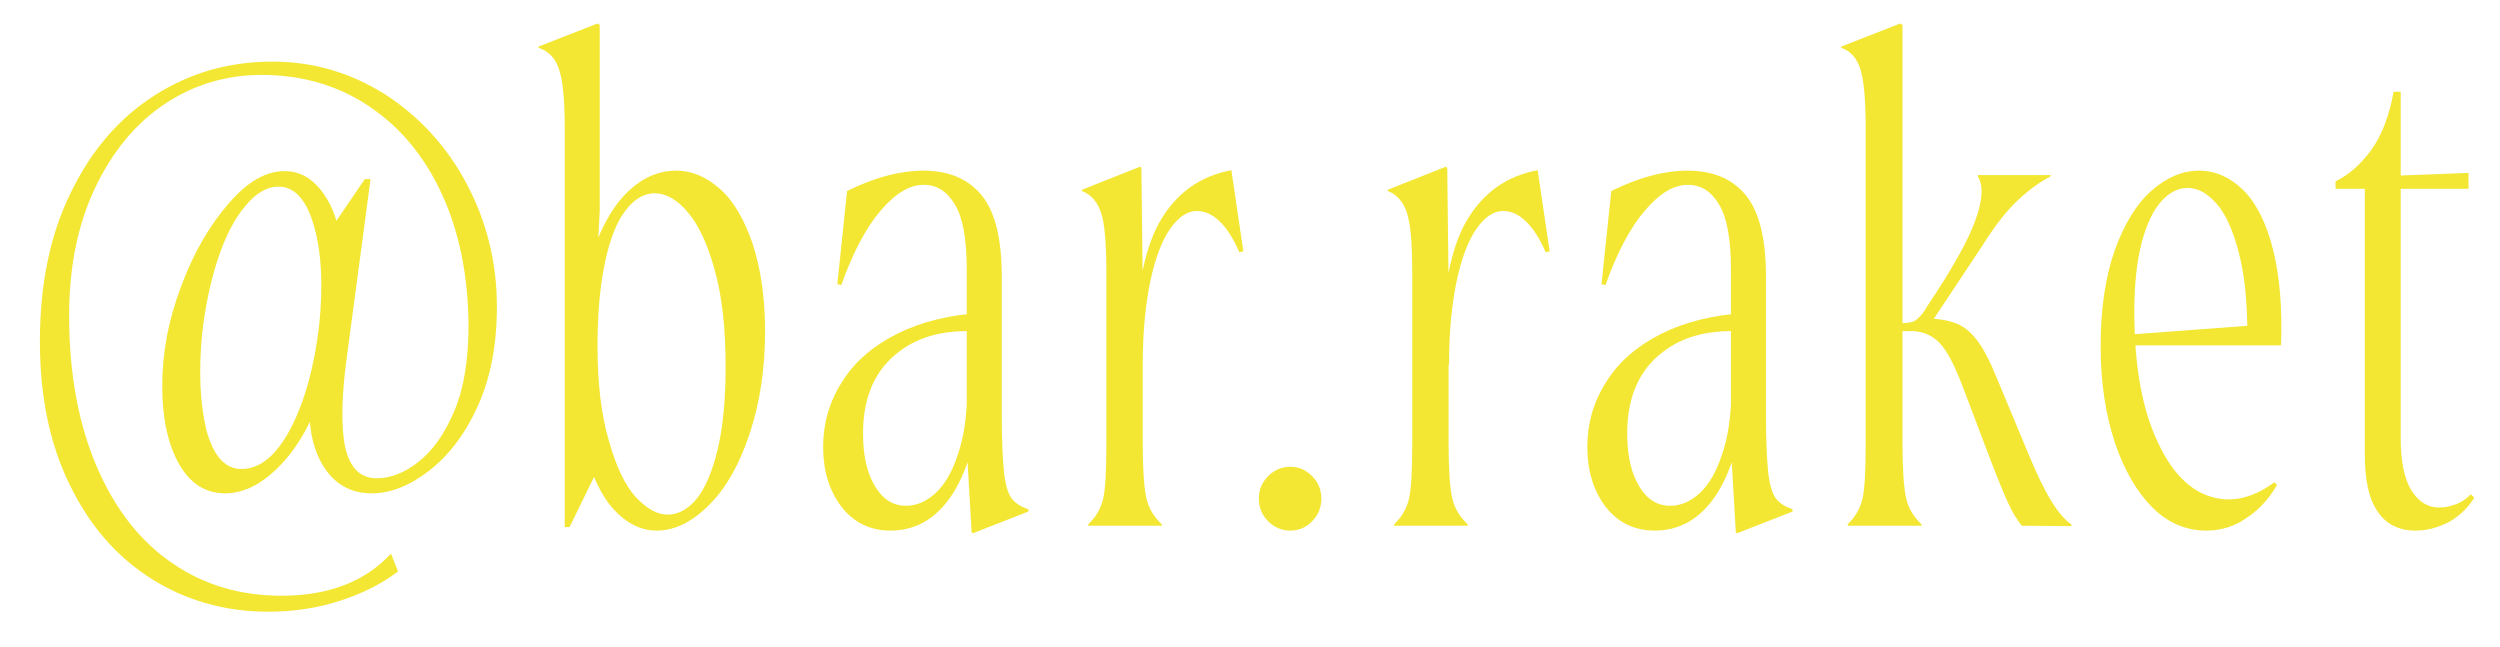
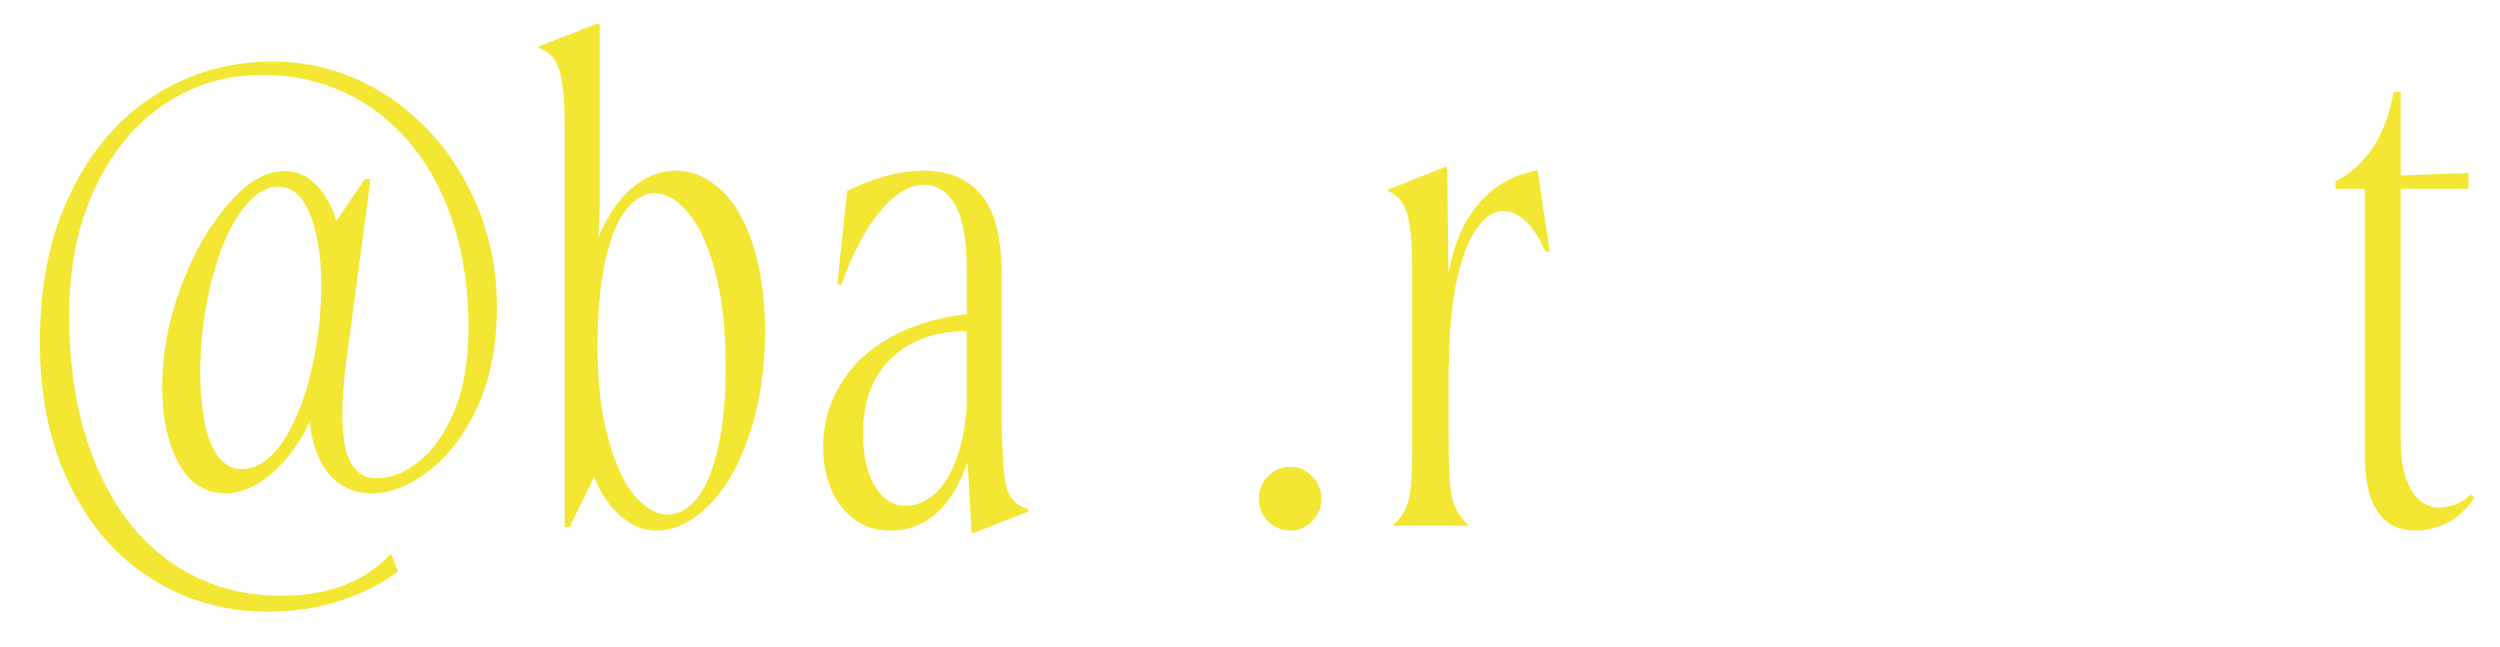
<svg xmlns="http://www.w3.org/2000/svg" version="1.1" id="Layer_1" x="0px" y="0px" viewBox="0 0 564 146" style="enable-background:new 0 0 564 146;" xml:space="preserve">
  <style type="text/css">
	.st0{fill:#F3E734;}
</style>
  <path class="st0" d="M89.8,128.9c-3.5,2.7-7.8,4.9-13,6.6c-5.2,1.7-10.6,2.5-16.3,2.5c-9.7,0-18.5-2.5-26.3-7.4  c-7.9-5-14-12-18.5-21.3C11.2,100.1,9,89.4,9,77.1c0-13,2.3-24.2,7-33.7c4.6-9.5,10.9-16.8,18.9-21.9s16.8-7.6,26.6-7.6  c9.2,0,17.6,2.5,25.4,7.4c7.7,5,13.9,11.7,18.4,20.2s6.8,17.7,6.8,27.7c0,8.5-1.4,16-4.3,22.4s-6.6,11.2-11,14.6s-8.7,5.1-13,5.1  c-3.6,0-6.5-1.2-8.9-3.6c-2.3-2.4-3.8-5.6-4.6-9.5c-0.7-3.9-0.6-8,0.3-12.3l1.1-3.8l2.5-18.3L74,52.5l0.2-0.2l8.1-11.9h1.3l-5.2,39  c-1.4,9.8-1.5,17-0.5,21.6c1.1,4.6,3.4,6.9,7.1,6.9c3.1,0,6.2-1.2,9.4-3.7c3.2-2.5,5.9-6.3,8.1-11.5s3.2-11.7,3.2-19.4  c-0.1-11.2-2.1-21-6-29.5S90.3,28.7,83.3,24S68.2,16.9,59,16.9c-8,0-15.3,2.2-21.9,6.6s-11.8,10.8-15.7,19  c-3.9,8.3-5.8,17.8-5.8,28.7c0,13.1,2.1,24.4,6.2,34s9.8,16.9,17,21.8c7.2,5,15.5,7.4,24.7,7.4c10.6,0,18.9-3.2,24.7-9.5L89.8,128.9  z M64.2,38.6c3.8,0,6.9,2,9.4,6s3.7,9.4,3.7,16.3c0,9.5-1.3,18.1-3.9,25.8s-5.9,13.8-10,18.1c-4.1,4.3-8.3,6.5-12.6,6.5  c-4.4,0-7.9-2.2-10.4-6.6s-3.8-10.3-3.8-17.5c0-7.6,1.4-15.1,4.3-22.7c2.8-7.5,6.4-13.7,10.7-18.6C55.7,41.1,59.9,38.6,64.2,38.6   M54.5,105.8c4.2,0,7.9-3.1,11.1-9.2c3.2-6.2,5.3-13.9,6.4-23.2c0.9-8.7,0.6-16.1-1.1-22.2s-4.4-9.1-8.1-9.1c-2.5,0-5,1.4-7.4,4.3  c-2.4,2.8-4.5,6.8-6.2,11.9s-2.9,10.8-3.6,17c-0.8,8.3-0.5,15.5,0.9,21.5C48.1,102.8,50.7,105.8,54.5,105.8" />
  <path class="st0" d="M127.4,29c0-6.4-0.4-10.9-1.3-13.4c-0.8-2.5-2.4-4.1-4.6-4.8v-0.3l13.3-5.2l0.5,0.3v42l-0.8,15.5l0.5,42.5  l-6.5,13.3h-1.1L127.4,29L127.4,29z M148.1,119.7c-3.2,0-6.1-1.3-8.9-4c-2.8-2.7-5-6.8-6.7-12.3S130,91,130,82.9c0-9.1,1-17,3-23.7  s4.7-11.9,8.1-15.4c3.4-3.5,7.2-5.3,11.5-5.3c3.5,0,6.7,1.4,9.8,4.1c3.1,2.7,5.5,6.9,7.4,12.4c1.8,5.5,2.8,12.1,2.8,19.8  c0,8.5-1.2,16.2-3.5,23.1s-5.3,12.2-9.1,16C156.1,117.8,152.2,119.7,148.1,119.7 M150.6,116.1c2.4,0,4.6-1.2,6.6-3.6  c1.9-2.4,3.5-6.1,4.7-11.1s1.8-11.2,1.8-18.6c0-8.7-0.8-16.1-2.5-22c-1.6-5.9-3.7-10.2-6.1-13c-2.4-2.8-4.9-4.2-7.4-4.2  c-2.4,0-4.6,1.3-6.6,3.9c-2,2.6-3.5,6.5-4.6,11.6c-1.1,5.2-1.7,11.4-1.7,18.8c0,8.4,0.8,15.5,2.5,21.3c1.6,5.8,3.6,10.1,6,12.8  C145.8,114.7,148.2,116.1,150.6,116.1" />
  <path class="st0" d="M200.9,119.7c-4.6,0-8.3-1.8-11.1-5.4c-2.7-3.6-4.1-8.1-4.1-13.4c0-5.4,1.4-10.3,4.3-14.8  c2.8-4.5,7-8.1,12.4-10.8c5.4-2.7,11.8-4.3,19.2-4.7l-3.5,4.1c-7,0-12.6,2-16.9,6c-4.3,4-6.5,9.7-6.5,17.1c0,5,0.9,8.9,2.7,11.9  s4.1,4.4,7,4.4c2.3,0,4.5-0.9,6.6-2.8s3.8-4.8,5.1-8.8c1.4-4,2.1-9,2.1-14.9l2.8-1.7c0,9.9-1.8,18-5.4,24.4  C212,116.5,207.1,119.7,200.9,119.7 M218.1,101.1V60.8c0-6.9-0.9-11.8-2.7-14.7c-1.8-3-4.1-4.4-7-4.4c-3.2,0-6.4,1.9-9.7,5.8  c-3.3,3.8-6.3,9.5-8.9,16.8l-0.9-0.2l2.2-21c6.2-3.1,12-4.6,17.2-4.6c5.8,0,10.2,1.9,13.2,5.6c3,3.7,4.5,9.8,4.5,18.3v31.1  c0,5.8,0.2,10.1,0.5,13c0.3,2.8,0.9,4.8,1.7,5.9s2.1,1.9,3.8,2.5v0.5l-12.5,4.9l-0.3-0.2L218.1,101.1z" />
-   <path class="st0" d="M245.5,118.3c1.8-1.7,2.9-3.7,3.4-5.9c0.5-2.3,0.7-6.4,0.7-12.4V61.4c0-6.5-0.4-11-1.2-13.4  c-0.8-2.4-2.2-4.1-4.3-4.9v-0.3l13.1-5.2l0.3,0.3l0.3,26.1v36c0,5.9,0.3,10,0.8,12.3s1.7,4.3,3.5,6v0.3h-16.6L245.5,118.3  L245.5,118.3z M256,82.3c0-15,1.9-25.7,5.6-32.2s9.1-10.4,16.2-11.7l2.7,18.3l-0.9,0.2c-2.7-6.2-6-9.3-9.6-9.3c-2.1,0-4.1,1.3-6,4  s-3.4,6.7-4.5,11.9c-1.1,5.3-1.7,11.5-1.7,18.8L256,82.3L256,82.3z" />
  <path class="st0" d="M291.1,119.7c-1.9,0-3.6-0.7-5-2.1c-1.4-1.4-2.1-3.1-2.1-5.1s0.7-3.7,2.1-5.1s3.1-2.1,5-2.1s3.5,0.7,4.9,2.1  s2.1,3.1,2.1,5.1s-0.7,3.7-2.1,5.1C294.7,119,293,119.7,291.1,119.7" />
  <path class="st0" d="M314.5,118.3c1.8-1.7,2.9-3.7,3.4-5.9c0.5-2.3,0.7-6.4,0.7-12.4V61.4c0-6.5-0.4-11-1.2-13.4  c-0.8-2.4-2.2-4.1-4.3-4.9v-0.3l13.1-5.2l0.3,0.3l0.3,26.1v36c0,5.9,0.3,10,0.8,12.3s1.7,4.3,3.5,6v0.3h-16.6L314.5,118.3  L314.5,118.3z M325.1,82.3c0-15,1.9-25.7,5.6-32.2s9.1-10.4,16.2-11.7l2.7,18.3l-0.9,0.2c-2.7-6.2-6-9.3-9.6-9.3c-2.1,0-4.1,1.3-6,4  s-3.4,6.7-4.5,11.9c-1.1,5.3-1.7,11.5-1.7,18.8L325.1,82.3L325.1,82.3z" />
-   <path class="st0" d="M373.3,119.7c-4.6,0-8.3-1.8-11.1-5.4c-2.7-3.6-4.1-8.1-4.1-13.4c0-5.4,1.4-10.3,4.3-14.8  c2.8-4.5,7-8.1,12.4-10.8c5.4-2.7,11.8-4.3,19.2-4.7l-3.5,4.1c-7,0-12.6,2-16.9,6s-6.5,9.7-6.5,17.1c0,5,0.9,8.9,2.7,11.9  c1.8,3,4.1,4.4,7,4.4c2.3,0,4.5-0.9,6.6-2.8s3.8-4.8,5.1-8.8c1.4-4,2.1-9,2.1-14.9l2.8-1.7c0,9.9-1.8,18-5.4,24.4  C384.4,116.5,379.5,119.7,373.3,119.7 M390.5,101.1V60.8c0-6.9-0.9-11.8-2.7-14.7c-1.8-3-4.1-4.4-7-4.4c-3.2,0-6.4,1.9-9.7,5.8  c-3.3,3.8-6.3,9.5-8.9,16.8l-0.9-0.2l2.2-21c6.2-3.1,12-4.6,17.2-4.6c5.8,0,10.2,1.9,13.2,5.6c3,3.7,4.5,9.8,4.5,18.3v31.1  c0,5.8,0.2,10.1,0.5,13c0.3,2.8,0.9,4.8,1.7,5.9c0.8,1.1,2.1,1.9,3.8,2.5v0.5l-12.5,4.9l-0.3-0.2L390.5,101.1z" />
-   <path class="st0" d="M416.8,118.3c1.8-1.7,2.9-3.7,3.4-5.9c0.5-2.3,0.7-6.4,0.7-12.4V29c0-6.4-0.4-10.9-1.2-13.4  c-0.8-2.5-2.2-4.1-4.3-4.8v-0.3l13.3-5.2l0.5,0.3V100c0,5.9,0.3,10,0.8,12.3s1.7,4.3,3.5,6v0.3h-16.6L416.8,118.3L416.8,118.3z   M424.7,72.9h4.4c1.4,0,2.4-0.2,3-0.6s1.4-1.2,2.2-2.4l0.6-1c5.5-8.2,9.1-14.6,10.7-19.1c1.7-4.5,1.9-7.9,0.6-10v-0.3h16.4v0.3  c-2.3,1.2-4.7,2.9-7.2,5.2s-5.2,5.7-8.1,10.3l-12.8,19.3h-10v-1.7H424.7z M456.1,118.6c-1.1-1.4-2.1-3-3-5c-0.9-1.9-2.3-5.3-4.1-10  L442.7,87c-1.8-4.7-3.5-8-5.2-9.7s-3.8-2.6-6.3-2.6h-2.7l5.8-2.8h0.9c2.3,0,4.4,0.4,6.2,1.1c1.8,0.7,3.4,2.1,4.8,4s2.8,4.6,4.2,8.1  l7.3,17.5c1.8,4.3,3.4,7.7,5,10.3c1.5,2.5,3.1,4.4,4.7,5.5l-0.2,0.3L456.1,118.6L456.1,118.6z" />
-   <path class="st0" d="M497.7,119.7c-4.5,0-8.6-1.7-12.1-5.2s-6.4-8.4-8.5-14.7c-2.1-6.3-3.2-13.6-3.2-21.8c0-8.4,1.1-15.6,3.2-21.6  c2.2-6,4.9-10.4,8.3-13.4s7-4.5,10.7-4.5s7,1.5,10,4.4c2.9,2.9,5.2,7.4,6.7,13.4s2.1,13.1,1.8,21.6h-34.3l-0.2-2.4l29.6-2.2  l-2.7,2.2c0-7.3-0.6-13.4-1.9-18.4c-1.3-5-2.9-8.7-5-11.1c-2.1-2.4-4.2-3.6-6.6-3.6c-2.1,0-4.1,1-5.9,3s-3.3,5.1-4.4,9.2  c-1.1,4.2-1.7,9.4-1.7,15.6c0,11.4,1.5,20.7,4.6,28s7,11.8,11.9,13.6c4.9,1.8,9.9,0.8,15.1-3l0.6,0.6c-1.9,3.3-4.3,5.8-7.1,7.6  C504,118.8,501,119.7,497.7,119.7" />
  <path class="st0" d="M545,119.7c-3.8,0-6.7-1.4-8.6-4.3c-2-2.8-2.9-7.2-2.9-13V39.9l23.4-0.9v3.6h-30v-1.7c2.9-1.4,5.6-3.7,8-7  s4.1-7.7,5.1-13.2h1.6v78.1c0,5.3,0.8,9.2,2.4,11.8c1.6,2.6,3.7,3.9,6.3,3.9c1.3,0,2.6-0.3,3.9-0.8c1.3-0.5,2.4-1.3,3.2-2.2l0.8,0.8  c-1.4,2.2-3.2,4-5.6,5.4C550.1,119,547.6,119.7,545,119.7" />
</svg>